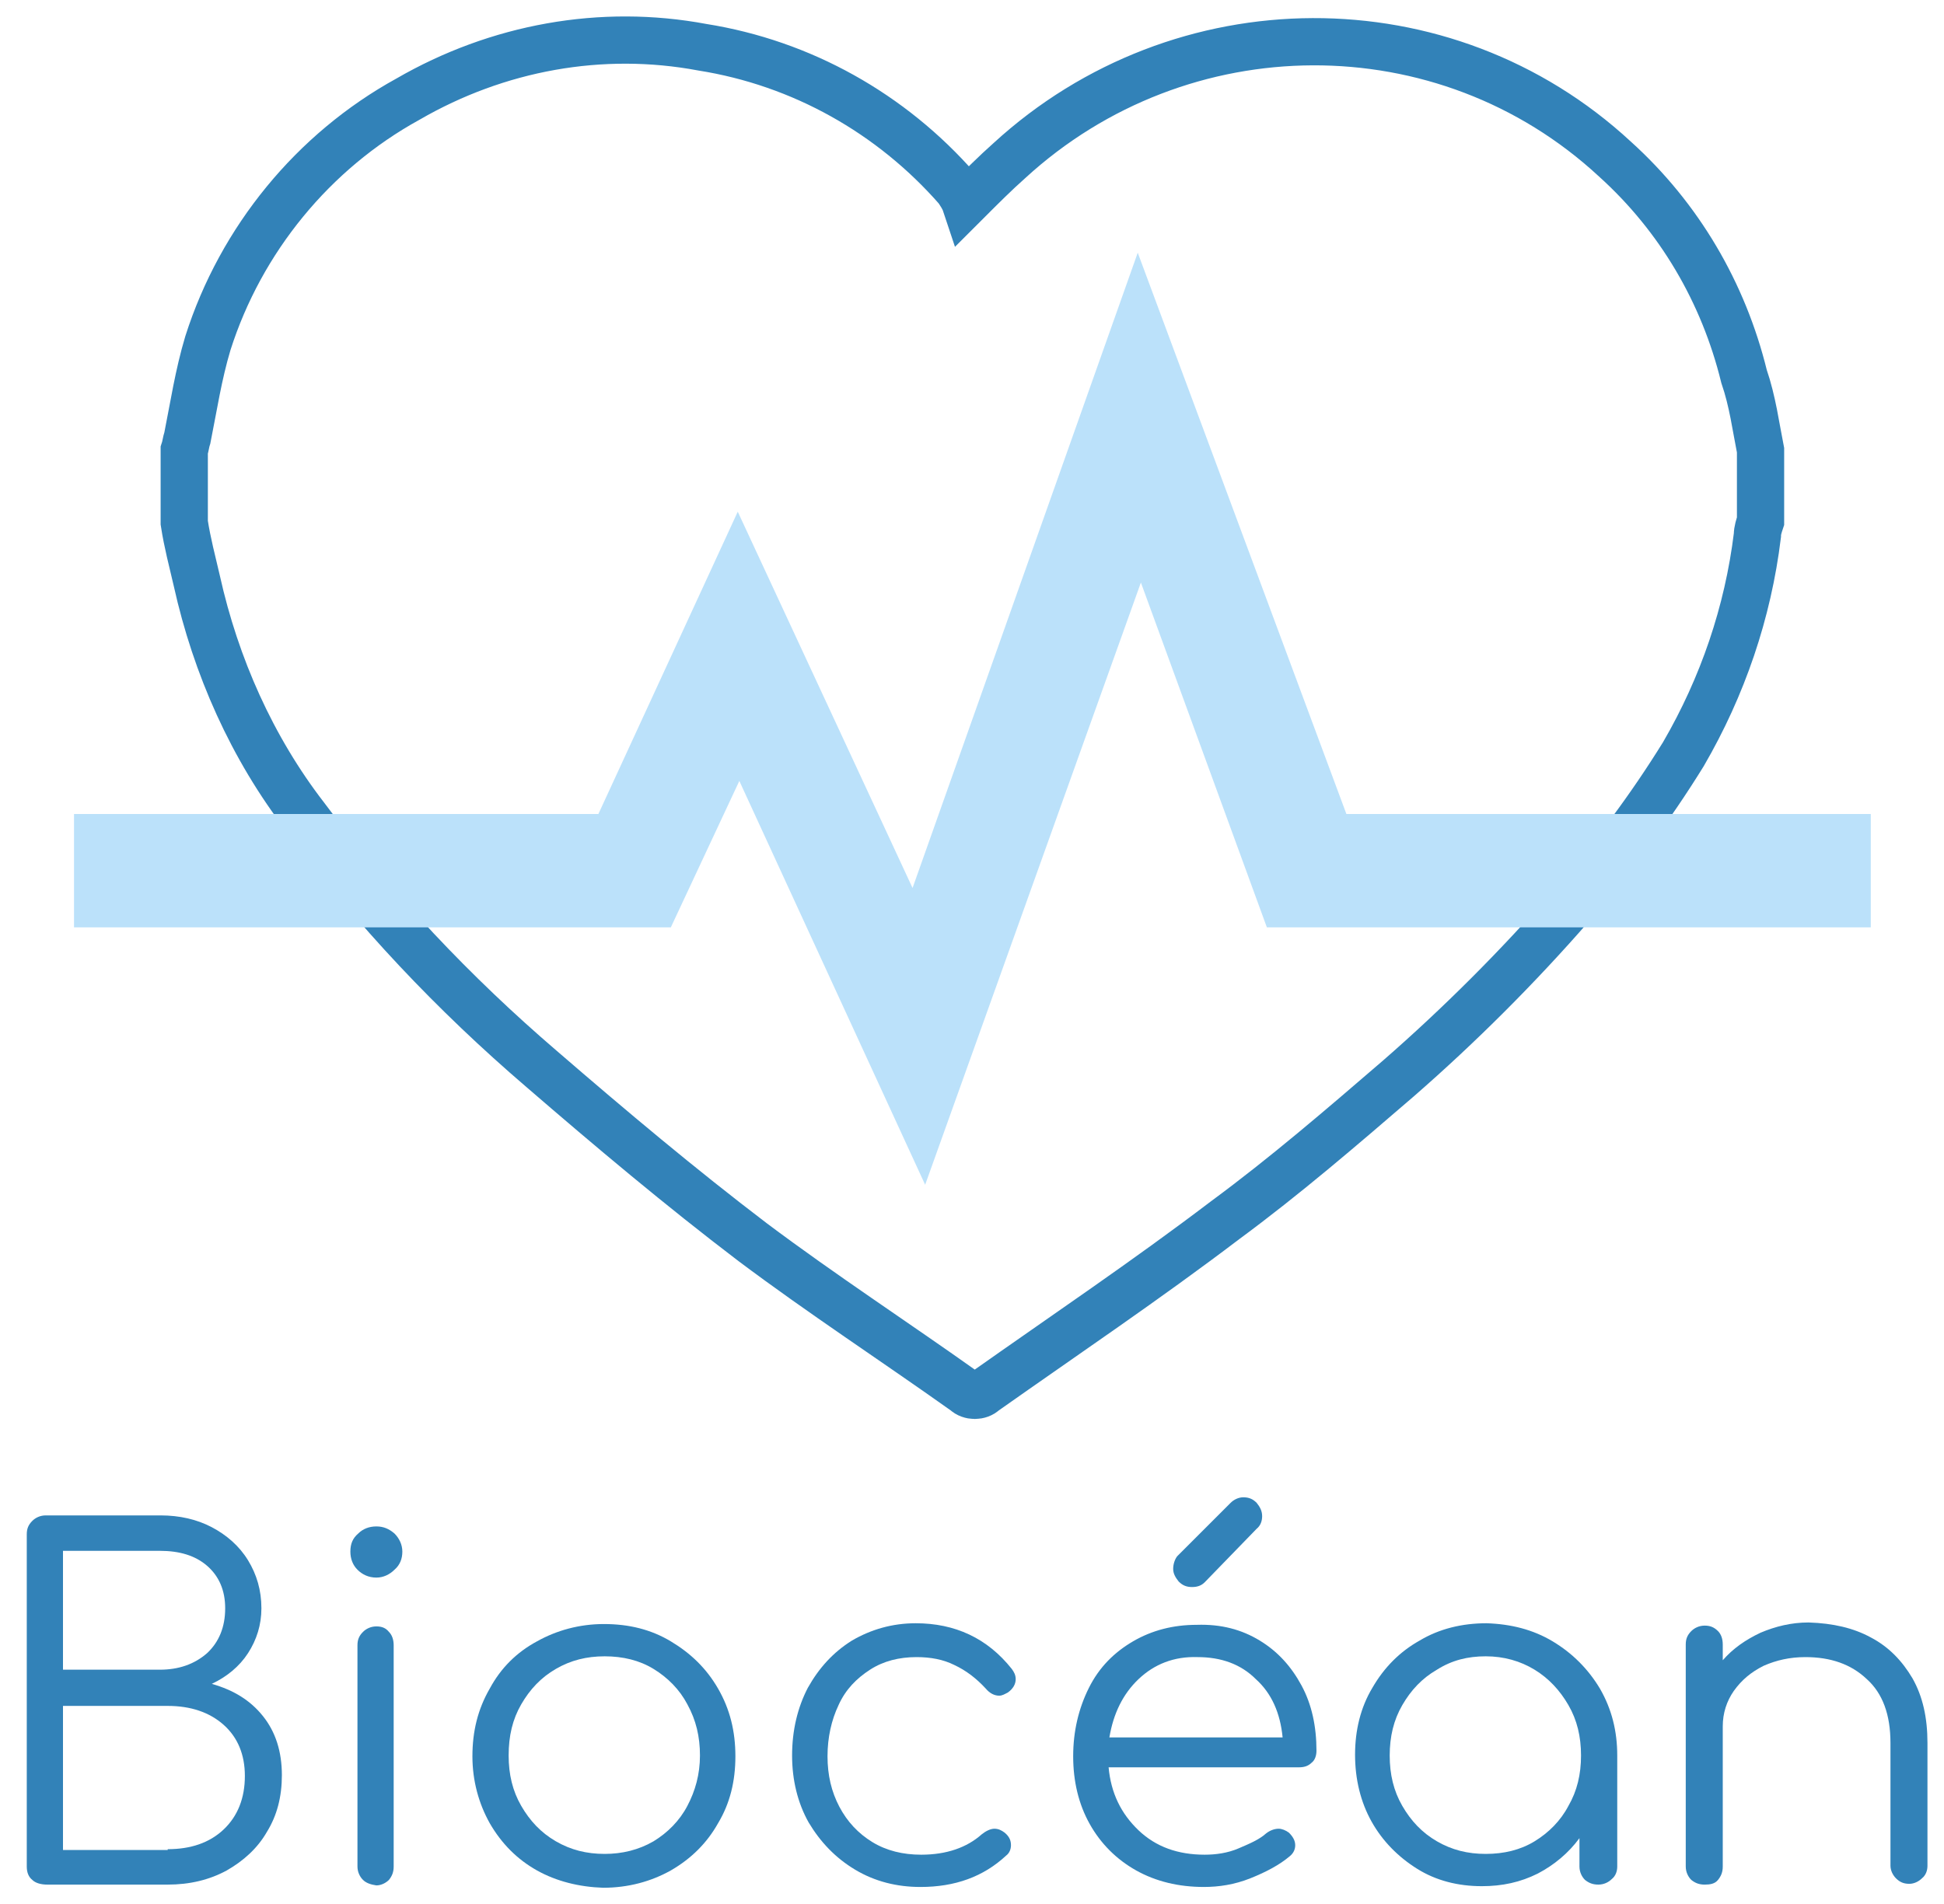
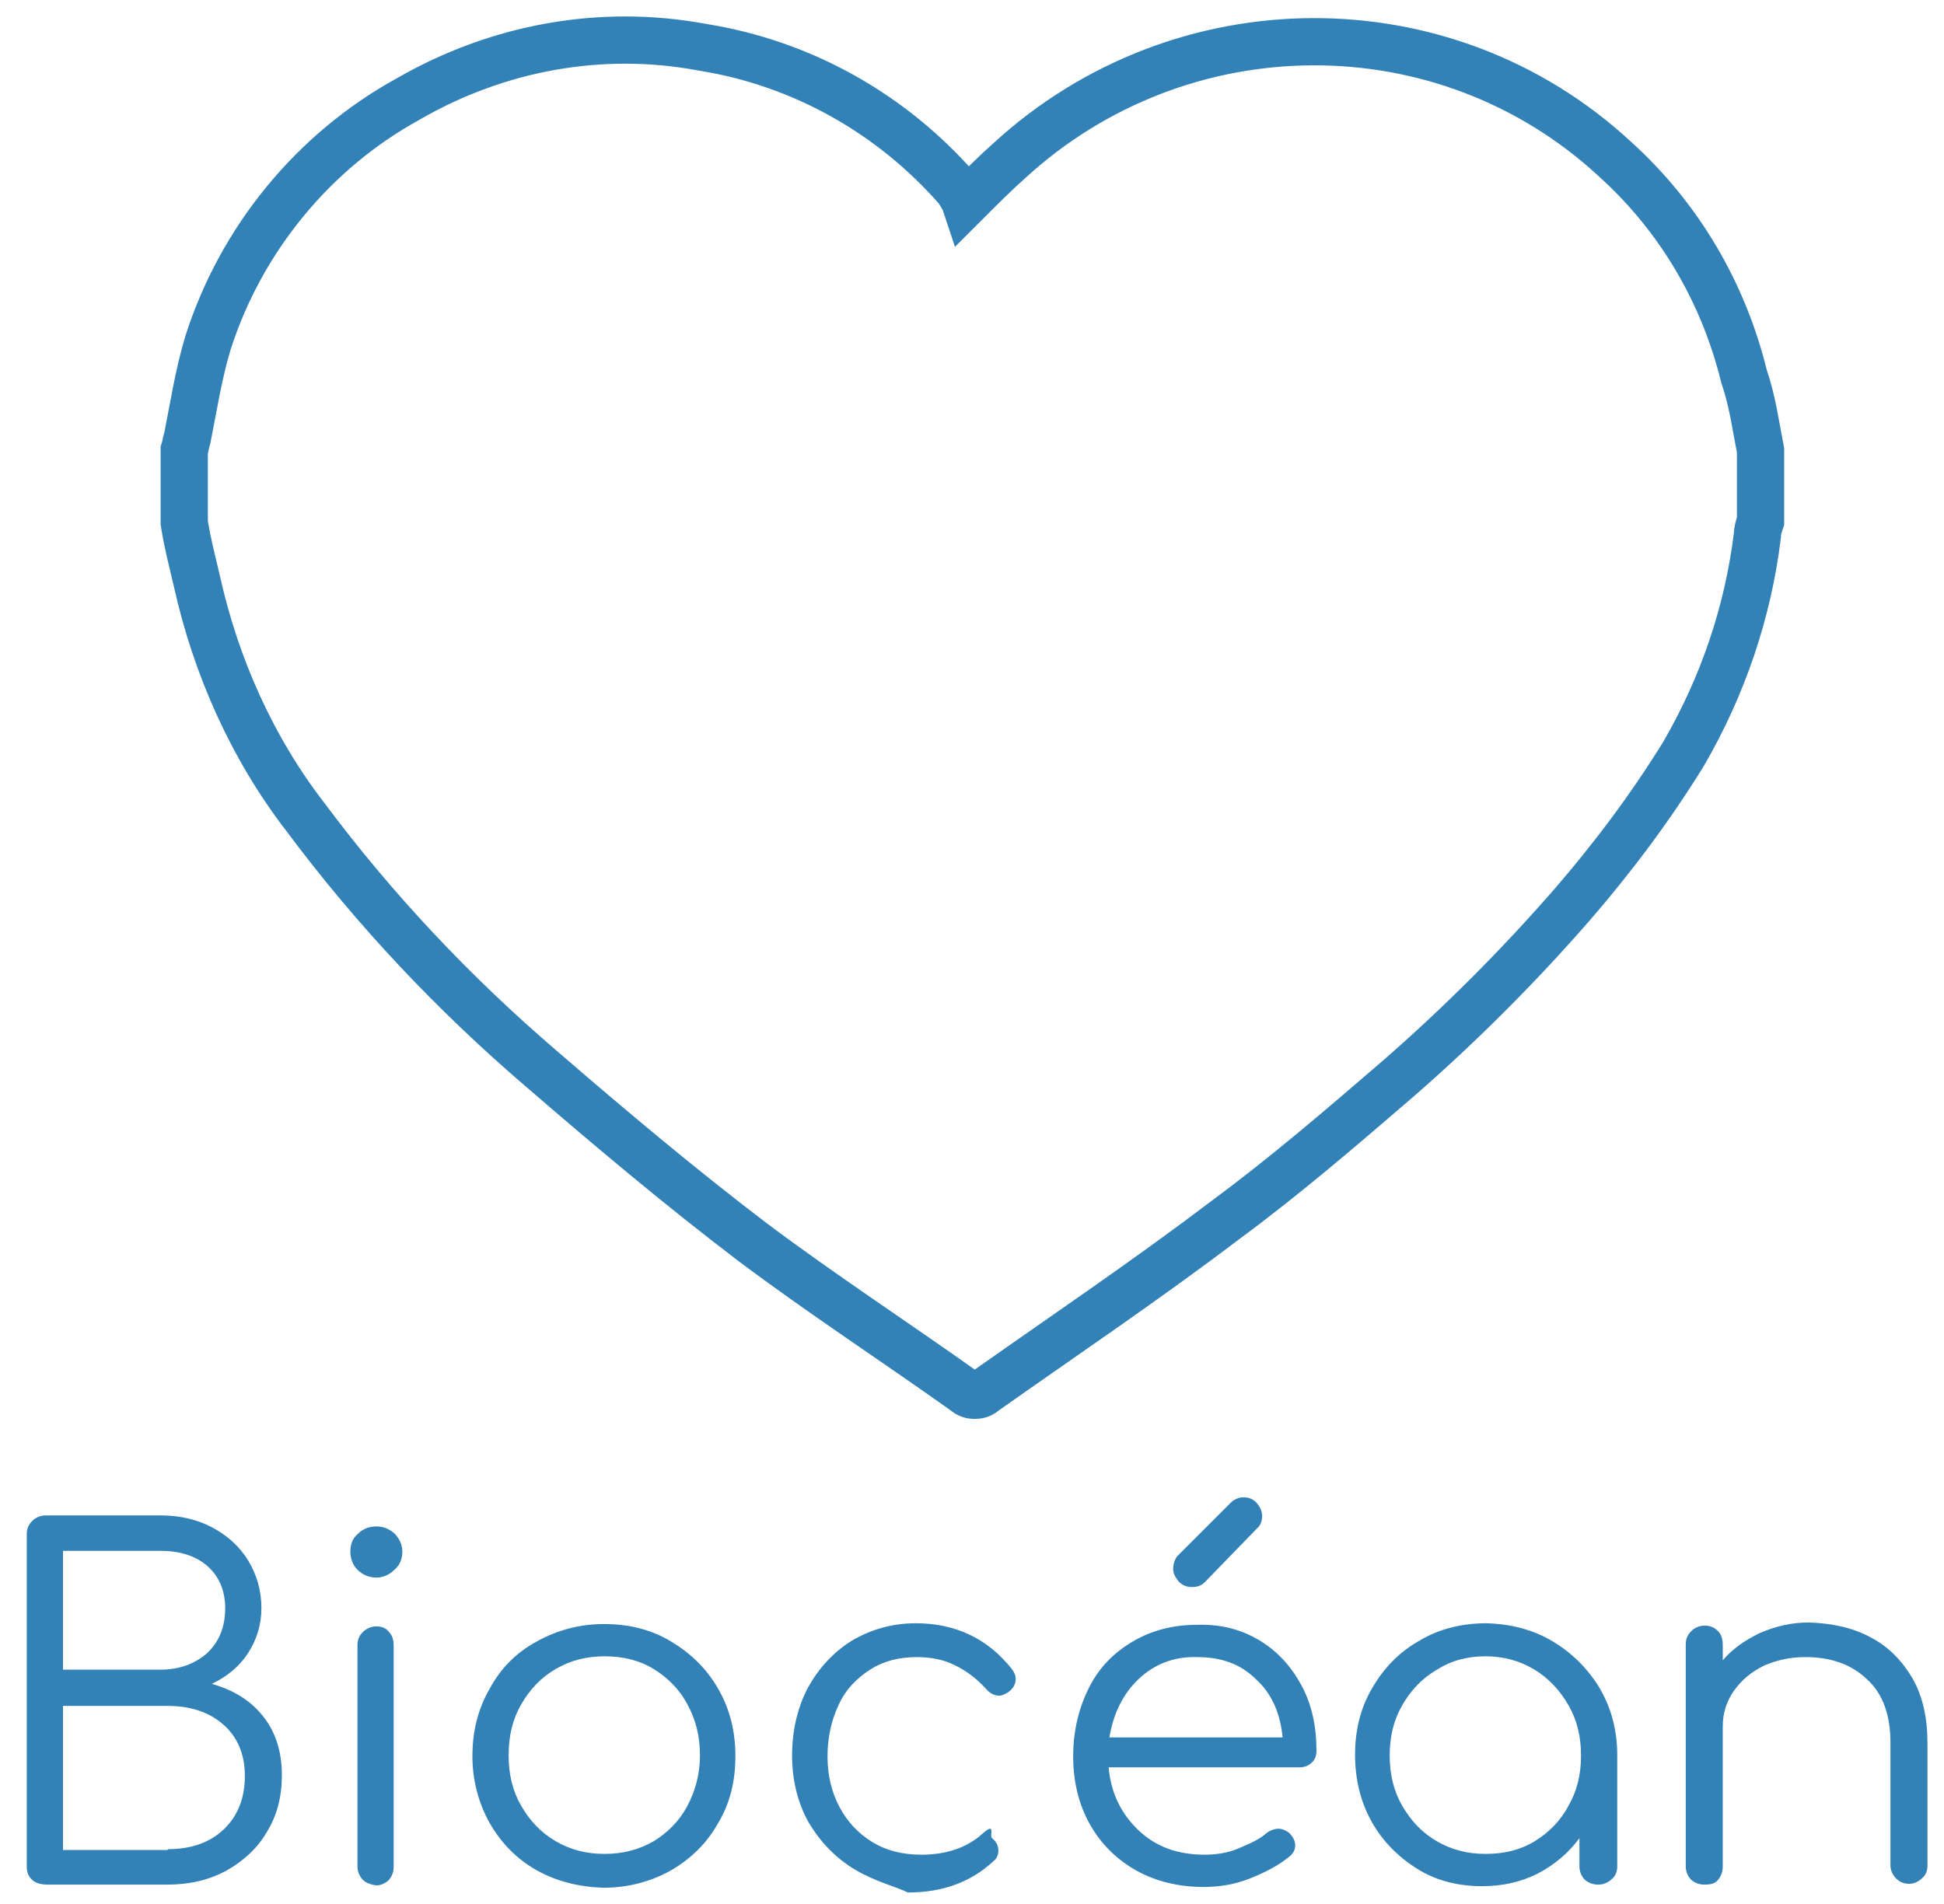
<svg xmlns="http://www.w3.org/2000/svg" version="1.1" id="_x31_" x="0px" y="0px" viewBox="0 0 246.9 241.9" style="enable-background:new 0 0 246.9 241.9;" xml:space="preserve">
  <style type="text/css">
	.st0{fill:none;stroke:#3282B8;stroke-width:6;stroke-miterlimit:10;}
	.st1{fill:#BBE1FA;}
	.st2{enable-background:new    ;}
	.st3{fill:#3282B8;}
</style>
  <g>
    <path class="st0" d="M223.6,57.2v9c-0.2,0.6-0.4,1.2-0.4,1.8c-1.2,9.8-4.4,19.2-9.4,27.8c-4.2,6.8-9,13.2-14.2,19.2   c-6.8,7.8-14.2,15.2-22,22c-7.2,6.2-14.4,12.4-22,18c-10,7.6-20.4,14.6-30.6,21.8c-0.6,0.6-1.8,0.6-2.4,0c-9-6.4-18.2-12.4-27-19   c-9.2-7-18-14.4-26.8-22c-11.2-9.6-21.2-20.2-30-32C32,95,27.4,84.6,25,73.8c-0.6-2.6-1.2-4.8-1.6-7.4v-9.2c0.2-0.6,0.2-1,0.4-1.6   c0.8-4,1.4-8,2.6-12c4.2-13.2,13.4-24.4,25.4-31C63.2,6,76.4,3.6,89.2,6c12.6,2,24,8.4,32.4,18c0.4,0.6,0.8,1.2,1,1.8   c2.2-2.2,3.8-3.8,5.6-5.4c21.8-20,55.3-20.2,76.9-0.2c8.2,7.4,13.8,17,16.4,27.6C222.6,51,223,54.2,223.6,57.2z" />
-     <polygon class="st1" points="171,103.4 144.5,32.1 115.9,112.8 93.7,65 76,103.4 9.4,103.4 9.4,117.8 85.2,117.8 93.9,99.2    117.5,150.5 144.9,74 160.9,117.8 237.6,117.8 237.6,103.4  " />
  </g>
  <g class="st2">
    <path class="st3" d="M4.1,238.8c-0.5-0.4-0.7-1-0.7-1.7v-42.2c0-0.7,0.2-1.2,0.7-1.7c0.4-0.4,1-0.7,1.7-0.7h14.6   c2.4,0,4.6,0.5,6.5,1.5s3.5,2.4,4.6,4.2s1.7,3.8,1.7,6.1c0,2.1-0.6,4-1.7,5.7c-1.1,1.7-2.7,3-4.6,3.9c2.8,0.8,4.9,2.1,6.5,4.1   c1.6,2,2.4,4.5,2.4,7.5c0,2.7-0.6,5.1-1.9,7.2c-1.2,2.1-3,3.7-5.1,4.9c-2.2,1.2-4.7,1.8-7.5,1.8H6C5.2,239.4,4.5,239.2,4.1,238.8z    M20.3,212.1c2.4,0,4.4-0.7,6-2.1c1.5-1.4,2.3-3.3,2.3-5.7c0-2.3-0.8-4.1-2.3-5.4c-1.5-1.3-3.5-1.9-6-1.9H8v15.1L20.3,212.1   L20.3,212.1z M21.3,234.9c2.9,0,5.3-0.8,7.1-2.5c1.8-1.7,2.7-4,2.7-6.8c0-2.7-0.9-4.9-2.7-6.5c-1.8-1.6-4.2-2.4-7.1-2.4H8V235h13.3   V234.9z" />
    <path class="st3" d="M45.4,199.4c-0.6-0.6-0.9-1.4-0.9-2.3c0-1,0.3-1.7,1-2.3c0.6-0.6,1.4-0.9,2.3-0.9c0.9,0,1.6,0.3,2.3,0.9   c0.6,0.6,1,1.4,1,2.3c0,0.9-0.3,1.7-1,2.3c-0.6,0.6-1.4,1-2.3,1C46.8,200.4,46,200,45.4,199.4z M46.1,238.8c-0.4-0.4-0.7-1-0.7-1.7   V209c0-0.7,0.2-1.2,0.7-1.7c0.4-0.4,1-0.7,1.7-0.7s1.2,0.2,1.6,0.7c0.4,0.4,0.6,1,0.6,1.7v28.1c0,0.7-0.2,1.2-0.6,1.7   c-0.4,0.4-1,0.7-1.6,0.7C47.1,239.4,46.5,239.2,46.1,238.8z" />
    <path class="st3" d="M68.2,237.6c-2.5-1.4-4.5-3.4-6-6c-1.4-2.5-2.2-5.4-2.2-8.5c0-3.2,0.7-6,2.2-8.6c1.4-2.6,3.4-4.6,6-6   c2.5-1.4,5.4-2.2,8.5-2.2c3.2,0,6,0.7,8.5,2.2s4.5,3.4,6,6s2.2,5.4,2.2,8.6c0,3.2-0.7,6-2.2,8.5c-1.4,2.5-3.4,4.5-6,6   c-2.5,1.4-5.4,2.2-8.6,2.2C73.6,239.7,70.7,239,68.2,237.6z M83,233.9c1.8-1.1,3.3-2.6,4.3-4.5s1.6-4,1.6-6.4s-0.5-4.5-1.6-6.5   c-1-1.9-2.5-3.4-4.3-4.5s-3.9-1.6-6.2-1.6c-2.3,0-4.3,0.5-6.2,1.6c-1.9,1.1-3.3,2.6-4.4,4.5s-1.6,4-1.6,6.5c0,2.4,0.5,4.5,1.6,6.4   s2.5,3.4,4.4,4.5s3.9,1.6,6.2,1.6C79,235.5,81.1,235,83,233.9z" />
-     <path class="st3" d="M108.6,237.5c-2.5-1.5-4.4-3.5-5.9-6c-1.4-2.5-2.1-5.4-2.1-8.5c0-3.2,0.7-6.1,2-8.6c1.4-2.5,3.2-4.5,5.6-6   c2.4-1.4,5.1-2.2,8.1-2.2c5,0,9.1,1.9,12.2,5.8c0.3,0.4,0.5,0.8,0.5,1.3c0,0.6-0.3,1.2-1,1.7c-0.4,0.2-0.7,0.4-1.1,0.4   c-0.6,0-1.2-0.3-1.7-0.9c-1.2-1.3-2.5-2.3-4-3c-1.4-0.7-3-1-4.8-1c-2.2,0-4.2,0.5-5.9,1.6c-1.7,1.1-3.1,2.5-4,4.5   c-0.9,1.9-1.4,4.1-1.4,6.5s0.5,4.5,1.5,6.4s2.4,3.4,4.2,4.5c1.8,1.1,3.9,1.6,6.2,1.6c3.2,0,5.8-0.9,7.7-2.6   c0.5-0.4,1.1-0.7,1.6-0.7s0.9,0.2,1.3,0.5c0.6,0.5,0.8,1,0.8,1.6c0,0.5-0.2,1-0.6,1.3c-2.9,2.7-6.5,4-10.9,4   C113.9,239.7,111.1,239,108.6,237.5z" />
+     <path class="st3" d="M108.6,237.5c-2.5-1.5-4.4-3.5-5.9-6c-1.4-2.5-2.1-5.4-2.1-8.5c0-3.2,0.7-6.1,2-8.6c1.4-2.5,3.2-4.5,5.6-6   c2.4-1.4,5.1-2.2,8.1-2.2c5,0,9.1,1.9,12.2,5.8c0.3,0.4,0.5,0.8,0.5,1.3c0,0.6-0.3,1.2-1,1.7c-0.4,0.2-0.7,0.4-1.1,0.4   c-0.6,0-1.2-0.3-1.7-0.9c-1.2-1.3-2.5-2.3-4-3c-1.4-0.7-3-1-4.8-1c-2.2,0-4.2,0.5-5.9,1.6c-1.7,1.1-3.1,2.5-4,4.5   c-0.9,1.9-1.4,4.1-1.4,6.5s0.5,4.5,1.5,6.4s2.4,3.4,4.2,4.5c1.8,1.1,3.9,1.6,6.2,1.6c3.2,0,5.8-0.9,7.7-2.6   s0.9,0.2,1.3,0.5c0.6,0.5,0.8,1,0.8,1.6c0,0.5-0.2,1-0.6,1.3c-2.9,2.7-6.5,4-10.9,4   C113.9,239.7,111.1,239,108.6,237.5z" />
    <path class="st3" d="M160,208.4c2.3,1.4,4,3.3,5.3,5.7s1.9,5.2,1.9,8.3c0,0.6-0.2,1.2-0.6,1.5c-0.4,0.4-0.9,0.6-1.6,0.6h-24.2   c0.3,3.3,1.6,5.9,3.8,8s5,3.1,8.4,3.1c1.4,0,2.9-0.2,4.3-0.8s2.6-1.1,3.5-1.9c0.5-0.4,1.1-0.6,1.6-0.6c0.4,0,0.9,0.2,1.3,0.5   c0.5,0.5,0.8,1,0.8,1.6c0,0.5-0.2,1-0.7,1.4c-1.3,1.1-3,2-5,2.8s-4,1.1-5.9,1.1c-3.2,0-6.1-0.7-8.6-2.1c-2.5-1.4-4.5-3.4-5.9-5.9   s-2.1-5.4-2.1-8.6c0-3.2,0.7-6.1,2-8.7s3.2-4.5,5.6-5.9c2.4-1.4,5.1-2.1,8.1-2.1C155.1,206.3,157.7,207,160,208.4z M144.6,213.3   c-2,1.9-3.2,4.4-3.7,7.4h22c-0.3-3.1-1.4-5.6-3.4-7.4c-1.9-1.9-4.4-2.8-7.4-2.8C149.1,210.4,146.6,211.4,144.6,213.3z M149.7,200.9   c-0.4-0.5-0.7-1-0.7-1.6s0.2-1.2,0.5-1.6l6.8-6.8c0.4-0.4,1-0.7,1.6-0.7c0.7,0,1.2,0.2,1.7,0.7c0.4,0.5,0.7,1,0.7,1.7   c0,0.6-0.2,1.2-0.7,1.6L153,201c-0.4,0.4-0.9,0.6-1.6,0.6C150.7,201.6,150.2,201.4,149.7,200.9z" />
    <path class="st3" d="M197.2,208.5c2.5,1.5,4.5,3.5,6,6c1.5,2.6,2.2,5.4,2.2,8.5v14.1c0,0.6-0.2,1.2-0.7,1.6c-0.4,0.4-1,0.7-1.7,0.7   s-1.2-0.2-1.7-0.6c-0.4-0.4-0.7-1-0.7-1.7v-3.6c-1.4,1.9-3.2,3.4-5.3,4.5c-2.2,1.1-4.5,1.6-7.1,1.6c-3,0-5.8-0.7-8.2-2.2   s-4.4-3.5-5.8-6s-2.1-5.4-2.1-8.5s0.7-6,2.2-8.5c1.5-2.6,3.5-4.6,6-6c2.5-1.5,5.4-2.2,8.5-2.2C191.9,206.3,194.7,207,197.2,208.5z    M194.9,233.9c1.8-1.1,3.3-2.6,4.3-4.5c1.1-1.9,1.6-4,1.6-6.4s-0.5-4.5-1.6-6.4s-2.5-3.4-4.3-4.5s-3.9-1.7-6.2-1.7   s-4.3,0.5-6.2,1.7c-1.9,1.1-3.3,2.6-4.4,4.5c-1.1,1.9-1.6,4-1.6,6.4s0.5,4.5,1.6,6.4s2.5,3.4,4.4,4.5s3.9,1.6,6.2,1.6   S193.1,235,194.9,233.9z" />
    <path class="st3" d="M237.6,208c2.3,1.2,4,3,5.3,5.2c1.3,2.3,1.9,5,1.9,8.2V237c0,0.6-0.2,1.2-0.7,1.6c-0.4,0.4-1,0.7-1.6,0.7   c-0.7,0-1.2-0.2-1.7-0.7c-0.4-0.4-0.7-1-0.7-1.6v-15.6c0-3.6-1-6.3-3-8.1c-2-1.9-4.6-2.8-7.8-2.8c-2,0-3.7,0.4-5.3,1.1   c-1.6,0.8-2.8,1.8-3.8,3.2c-0.9,1.3-1.4,2.8-1.4,4.5v17.8c0,0.7-0.2,1.2-0.6,1.7s-1,0.6-1.7,0.6s-1.2-0.2-1.7-0.6   c-0.4-0.4-0.7-1-0.7-1.7v-28.2c0-0.7,0.2-1.2,0.7-1.7c0.4-0.4,1-0.7,1.7-0.7s1.2,0.2,1.7,0.7c0.4,0.4,0.6,1,0.6,1.7v2   c1.3-1.5,2.9-2.6,4.8-3.5c1.9-0.8,3.9-1.3,6.1-1.3C232.8,206.2,235.4,206.8,237.6,208z" />
  </g>
</svg>